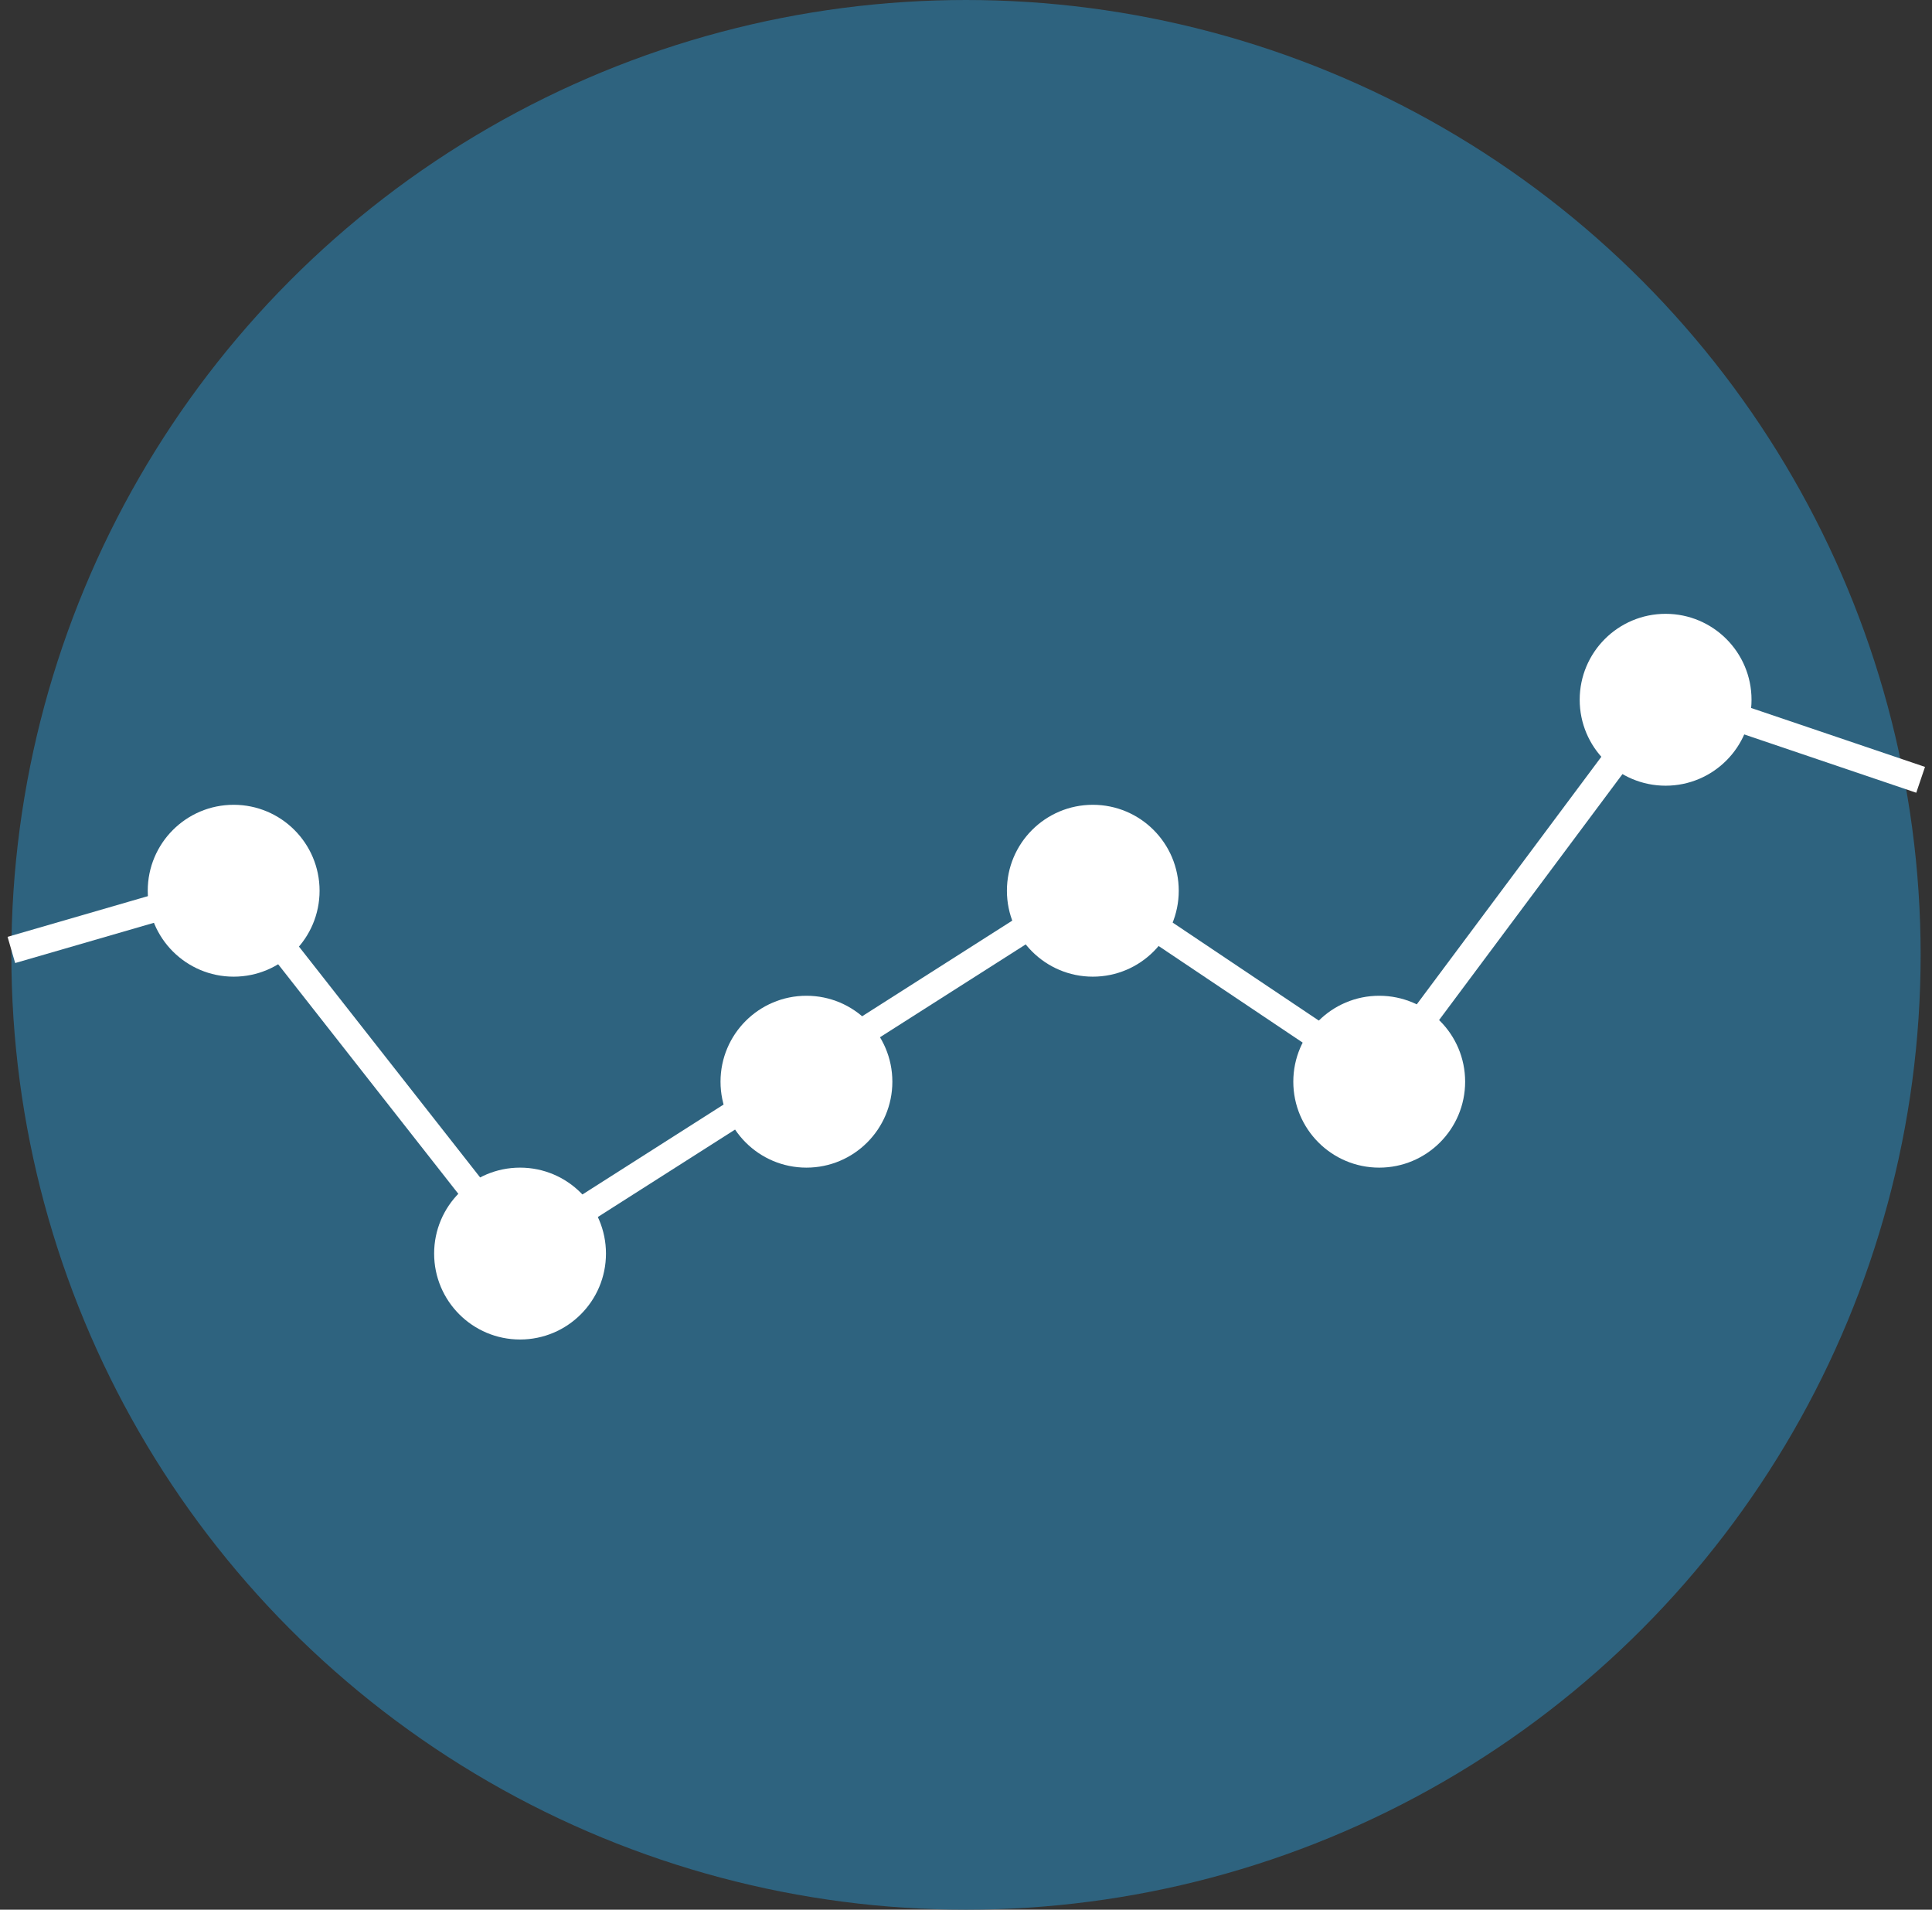
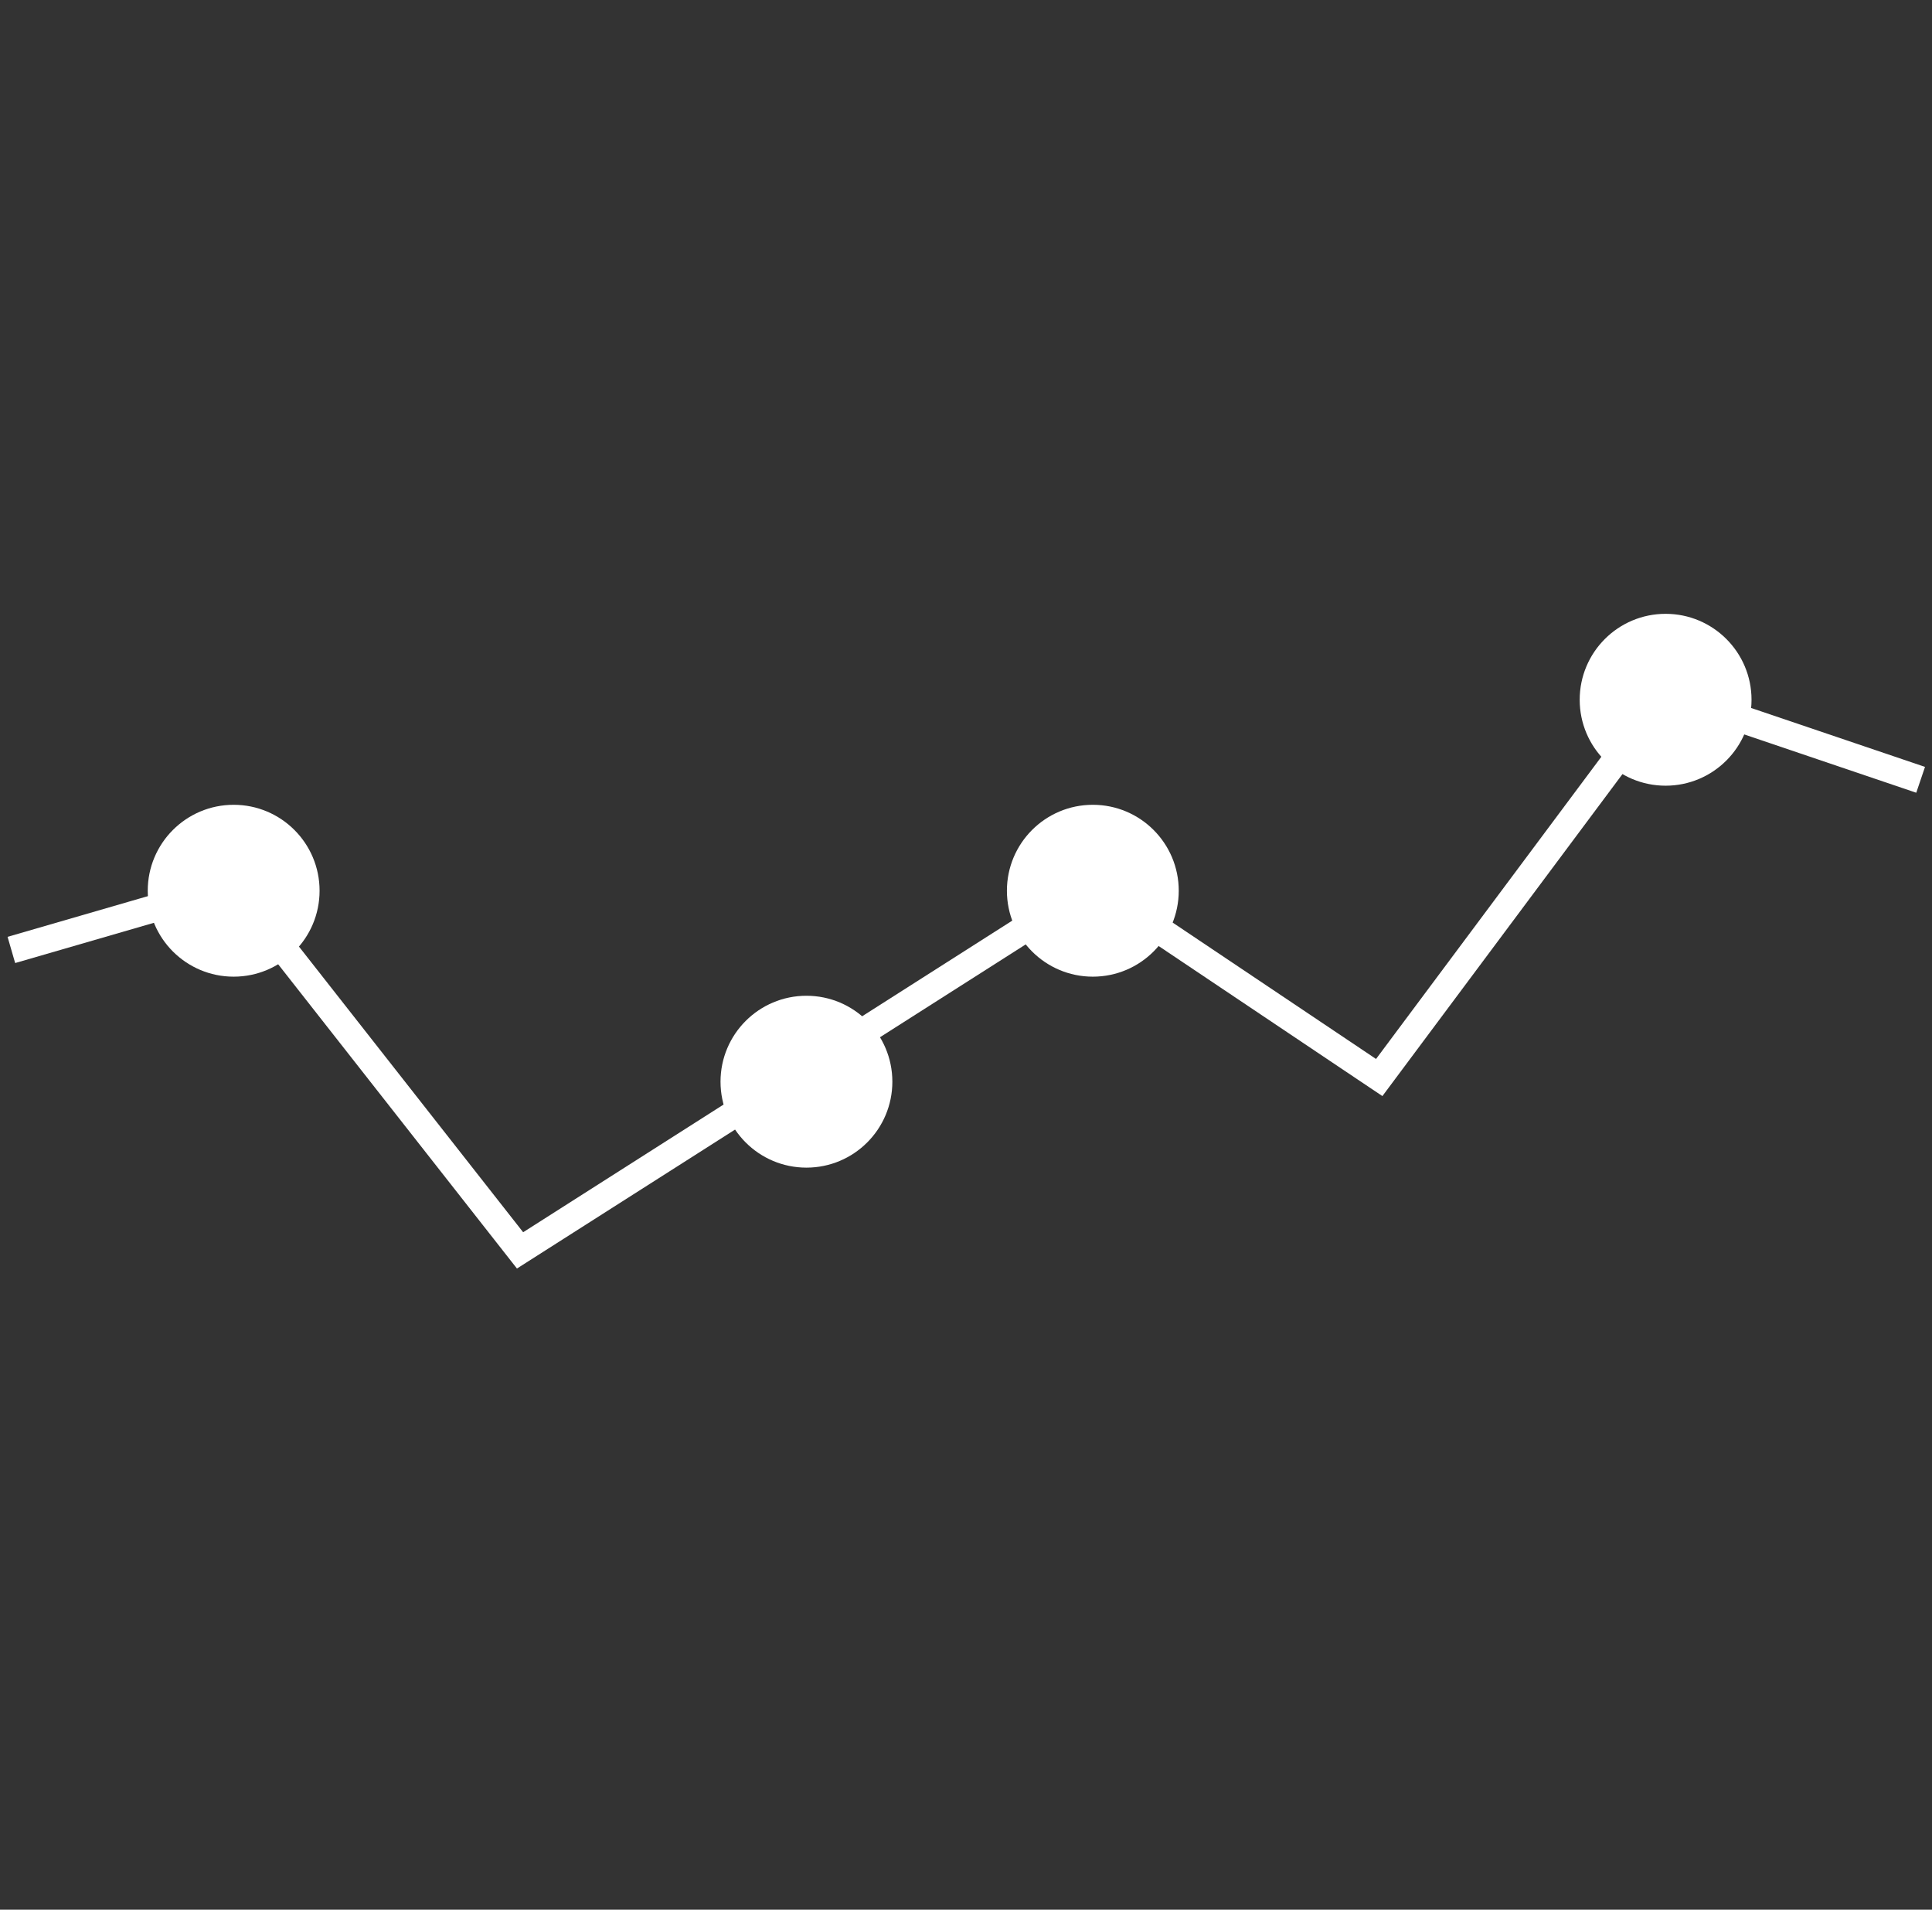
<svg xmlns="http://www.w3.org/2000/svg" width="170px" height="168px" viewBox="0 0 170 168" version="1.1">
  <rect x="0" y="0" width="170" height="168" fill="#333333" stroke="none" />
  <title>REIMBURSEMENTS</title>
  <desc>Created with Sketch.</desc>
  <g id="AA-Compliance" stroke="none" stroke-width="1" fill="none" fill-rule="evenodd">
    <g id="ADMIN-SUPPORT-LANDING" transform="translate(-254, -1076)">
      <g id="REIMBURSEMENTS" transform="translate(255, 1076)">
-         <circle id="Oval-Copy-3" fill="#2E637F" cx="84" cy="84" r="84" />
        <g id="Group-6" transform="translate(12, 54)" fill="#FFFFFF">
-           <circle id="Oval" cx="108.36" cy="41.16" r="7.56" />
          <circle id="Oval" cx="133.56" cy="7.56" r="7.56" />
          <circle id="Oval" cx="83.16" cy="24.36" r="7.56" />
          <circle id="Oval" cx="57.96" cy="41.16" r="7.56" />
          <circle id="Oval" cx="7.56" cy="24.36" r="7.56" />
-           <circle id="Oval" cx="32.76" cy="56.28" r="7.56" />
        </g>
        <polyline id="Path-16" stroke="#FFFFFF" stroke-width="2.4" points="0 83.569 19.56 77.897 44.76 110 69.96 93.948 95.16 77.897 120.36 94.793 145.56 61 168 68.603" />
      </g>
    </g>
  </g>
</svg>